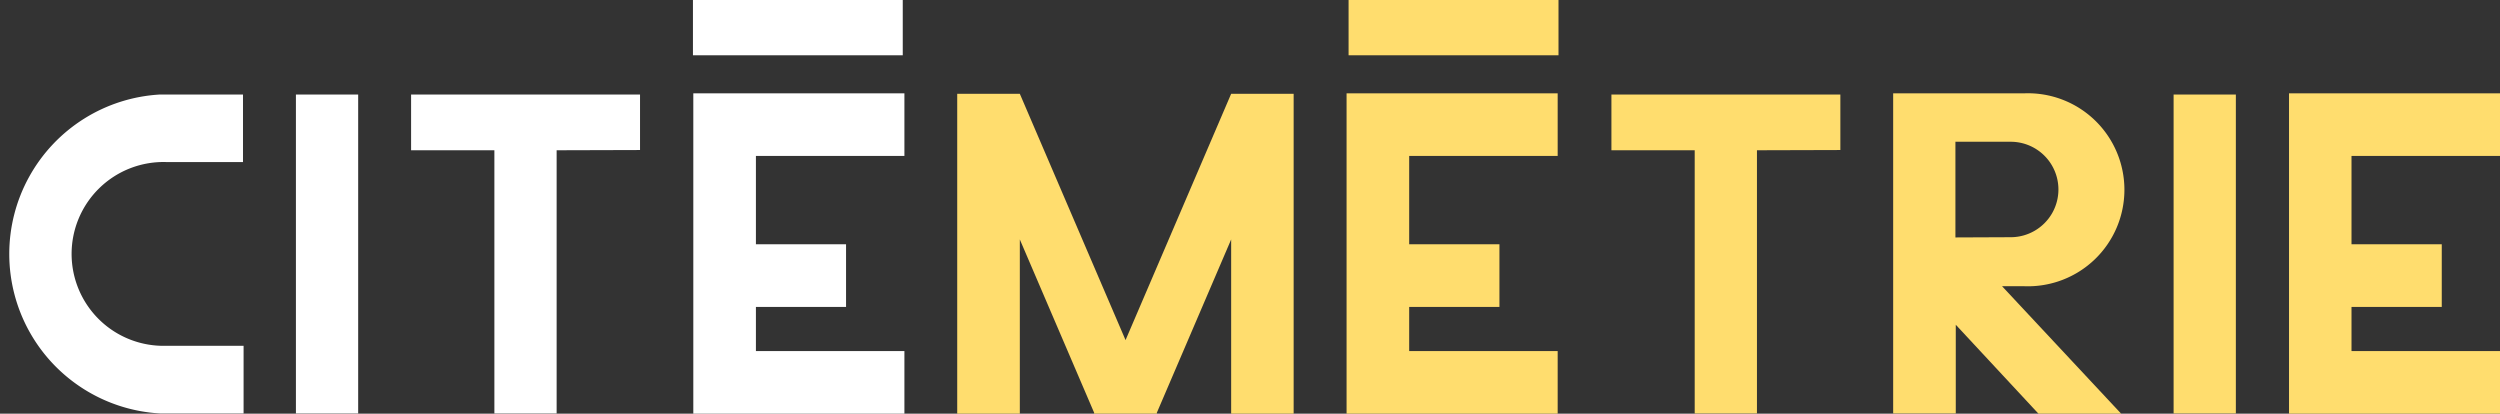
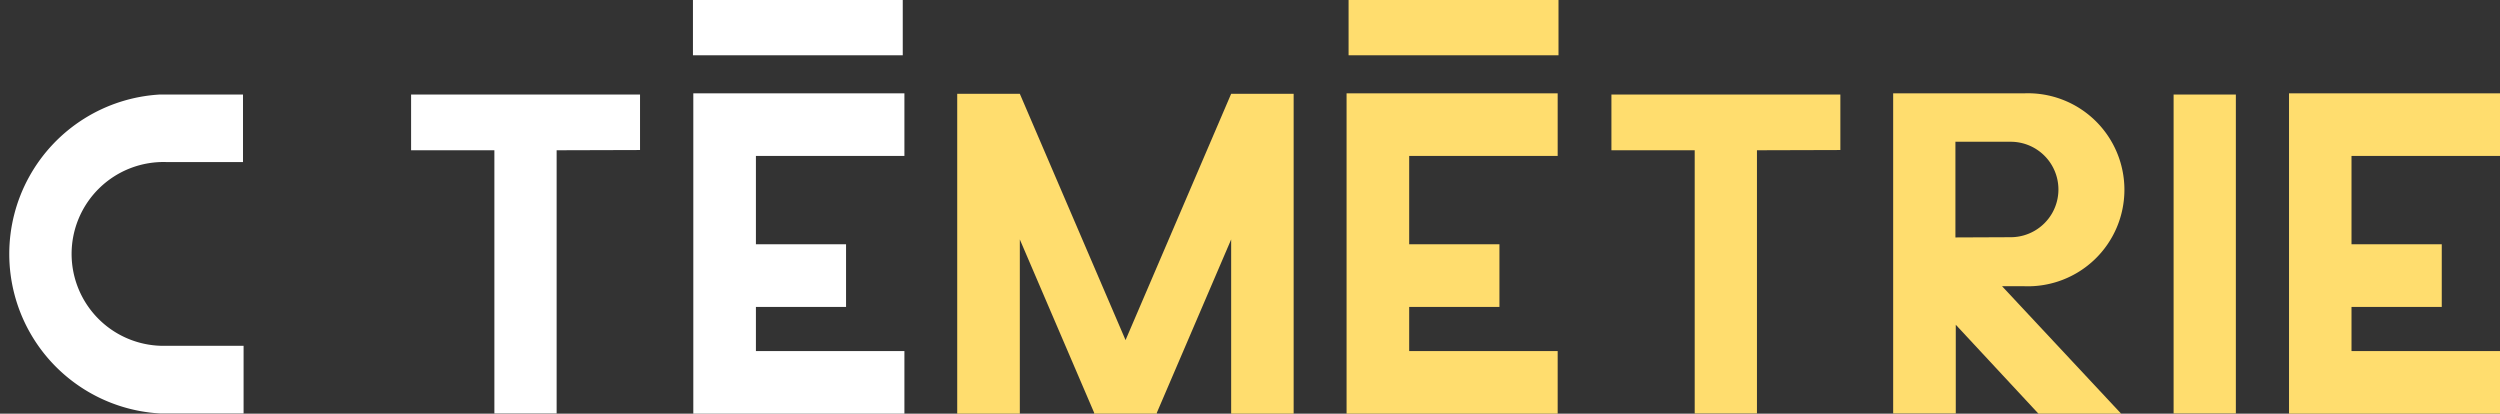
<svg xmlns="http://www.w3.org/2000/svg" viewBox="0 0 211.63 35.02">
  <rect x="0" y="0" width="211.63" height="35.02" fill="#333333" stroke="none" />
  <defs>
    <style>.cls-1{fill:#fff;}.cls-2{fill:#ffdd6e;}</style>
  </defs>
  <g id="Calque_2" data-name="Calque 2">
    <g id="Calque_1-2" data-name="Calque 1">
-       <path class="cls-1" d="M25.05,35V8h5.27V35Z" />
      <path class="cls-1" d="M47.12,12.72V35H41.85V12.72H34.8V8H54.18v4.7Z" />
      <rect class="cls-1" x="58.66" width="17.76" height="4.68" />
      <polygon class="cls-1" points="76.56 13.2 76.56 7.9 58.69 7.9 58.69 35.02 76.56 35.02 76.56 29.72 63.99 29.72 63.99 25.98 71.62 25.98 71.62 20.68 63.99 20.68 63.99 13.2 76.56 13.2" />
      <path class="cls-1" d="M14.12,29.27a7.78,7.78,0,1,1,0-15.55h6.45V8h-7a13.52,13.52,0,0,0,0,27h7.05V29.27Z" />
      <polygon class="cls-2" points="113.99 7.9 113.99 35.02 131.86 35.02 131.86 29.72 119.29 29.72 119.29 25.98 126.93 25.98 126.93 20.68 119.29 20.68 119.29 13.2 131.86 13.2 131.86 7.9 113.99 7.9" />
      <rect class="cls-2" x="114.16" width="17.77" height="4.68" />
      <path class="cls-2" d="M148.73,12.72V35h-5.27V12.72h-7.05V8h19.38v4.7Z" />
      <path class="cls-2" d="M184,35V8h5.27V35Z" />
      <polygon class="cls-2" points="211.63 13.2 211.63 7.9 193.77 7.9 193.77 35.02 211.63 35.02 211.63 29.72 199.06 29.72 199.06 25.98 206.7 25.98 206.7 20.68 199.06 20.68 199.06 13.2 211.63 13.2" />
      <path class="cls-2" d="M171.38,24.23a8.17,8.17,0,1,0,0-16.33H160.26V35h5.3V27.49l7,7.53h7L169.48,24.23Zm-5.85-4.13V12h4.68a4,4,0,0,1,0,8.08Z" />
      <polygon class="cls-2" points="104.22 7.94 95.28 28.79 86.33 7.94 81.03 7.94 81.03 35.02 86.33 35.02 86.33 20.27 92.63 34.96 92.6 35.02 92.66 35.02 97.89 35.02 97.95 35.02 97.92 34.96 104.22 20.27 104.22 35.02 109.51 35.02 109.51 7.94 104.22 7.94" />
    </g>
  </g>
</svg>